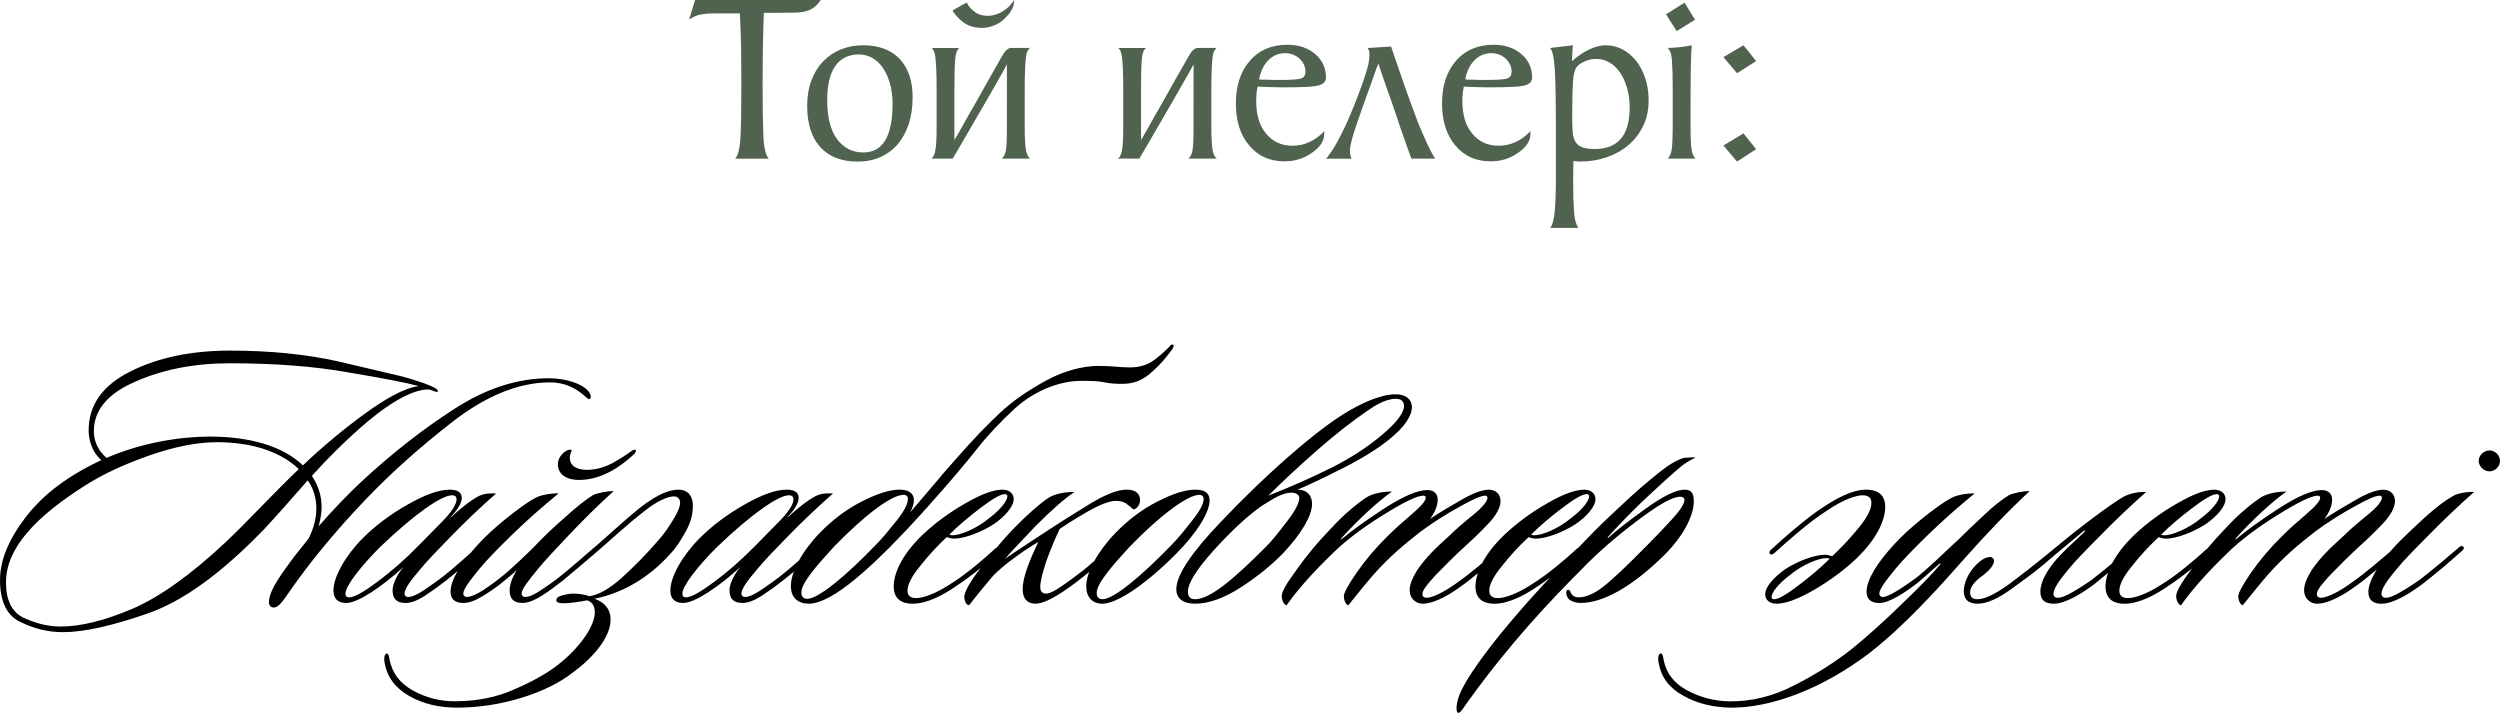
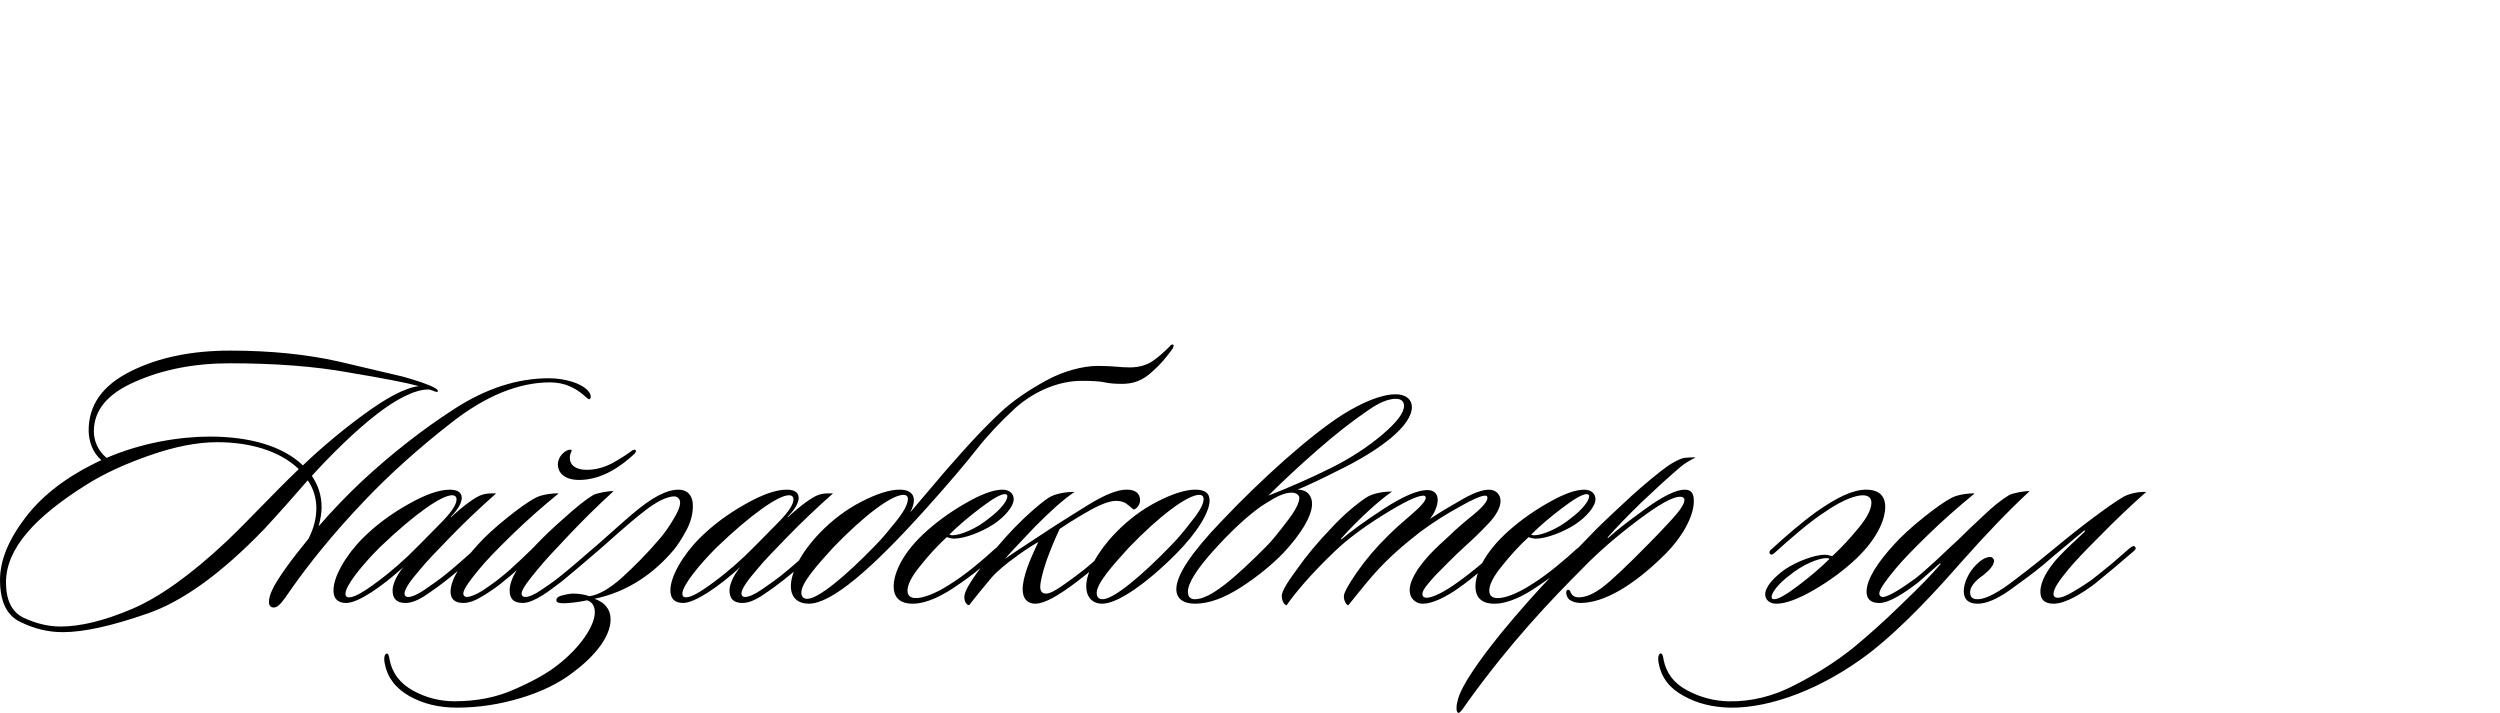
<svg xmlns="http://www.w3.org/2000/svg" xml:space="preserve" width="208.489mm" height="59.454mm" version="1.1" style="shape-rendering:geometricPrecision; text-rendering:geometricPrecision; image-rendering:optimizeQuality; fill-rule:evenodd; clip-rule:evenodd" viewBox="0 0 1481.26 422.41">
  <defs>
    <style type="text/css"> .fil1 {fill:black;fill-rule:nonzero} .fil0 {fill:#50634E;fill-rule:nonzero} </style>
  </defs>
  <g id="Слой_x0020_1">
-     <path class="fil0" d="M435.58 94c1.76,-1.86 2.81,-6.13 3.15,-12.83 0.34,-6.7 0.51,-16.21 0.51,-28.52l0 -5.72c0,-6.16 -0.05,-12.44 -0.15,-18.84 -0.1,-6.4 -0.34,-13.13 -0.73,-20.16l-15.55 0c-2.54,0 -4.99,0.2 -7.33,0.59 -2.35,0.39 -4.74,1.42 -7.19,3.08l3.52 -11.59 74.5 0c-1.86,2.83 -4.03,4.79 -6.53,5.87 -2.49,1.08 -5.6,1.61 -9.31,1.61l-17.89 0.15c-0.29,7.72 -0.49,15.01 -0.59,21.85 -0.1,6.84 -0.15,13.35 -0.15,19.5 0,13.49 0.15,23.88 0.44,31.16 0.29,7.28 1.37,11.9 3.23,13.86l-19.94 0zm75.67 -67.17c9.48,0 16.77,2.71 21.85,8.14 5.08,5.43 7.63,12.98 7.63,22.66 0,5.96 -0.78,11.29 -2.35,15.99 -1.56,4.69 -3.76,8.68 -6.6,11.95 -2.84,3.28 -6.26,5.79 -10.27,7.55 -4.01,1.76 -8.41,2.64 -13.2,2.64 -9.68,0 -17.11,-2.86 -22.29,-8.58 -5.18,-5.72 -7.77,-13.91 -7.77,-24.56 0,-5.57 0.83,-10.56 2.49,-14.96 1.66,-4.4 3.96,-8.14 6.89,-11.22 2.93,-3.08 6.4,-5.45 10.41,-7.11 4.01,-1.66 8.41,-2.49 13.2,-2.49zm-2.49 5.43c-5.96,0 -10.56,2.25 -13.79,6.77 -3.23,4.5 -4.84,11.32 -4.84,20.43 0,10.09 1.96,17.77 5.87,23 3.91,5.26 9.09,7.87 15.54,7.87 11.54,0 17.31,-9.61 17.31,-28.82 0,-4.4 -0.51,-8.41 -1.54,-11.98 -1.03,-3.59 -2.42,-6.67 -4.18,-9.26 -1.76,-2.59 -3.86,-4.6 -6.31,-5.96 -2.44,-1.37 -5.13,-2.05 -8.07,-2.05zm69.37 -15.99c-2.84,-0.49 -5.33,-1.54 -7.48,-3.15 -2.15,-1.61 -3.91,-3.4 -5.28,-5.35 -0.29,-0.29 -0.54,-0.64 -0.73,-1.03 -0.1,-0.2 -0.15,-0.39 -0.15,-0.59 0.88,-0.49 1.81,-1.03 2.79,-1.61 0.78,-0.49 1.69,-1 2.71,-1.54 1.03,-0.54 1.98,-1.05 2.86,-1.54 0,0.2 0.1,0.44 0.29,0.73 0.2,0.2 0.37,0.46 0.51,0.81 0.15,0.34 0.41,0.71 0.81,1.1 0.98,1.27 2.3,2.44 3.96,3.52 1.66,1.08 3.81,1.66 6.45,1.76 3.42,0 6.55,-0.93 9.39,-2.79 1.37,-0.78 2.59,-1.73 3.67,-2.86 1.08,-1.12 2.05,-2.32 2.93,-3.59 0,0.1 0,0.42 0,0.95 0,0.54 -0.12,1.25 -0.37,2.13 -0.24,0.88 -0.71,1.93 -1.39,3.15 -0.68,1.22 -1.71,2.52 -3.08,3.89 -2.15,2.35 -4.64,4.01 -7.48,4.99 -1.47,0.59 -3.06,0.98 -4.77,1.17 -1.71,0.2 -3.59,0.15 -5.65,-0.15zm18.48 45.02l0 -8.21 0 -14.96c-0.59,1.17 -1.32,2.54 -2.2,4.11 -0.88,1.56 -1.86,3.28 -2.93,5.13 -1.96,3.52 -4.23,7.5 -6.82,11.95 -2.59,4.45 -5.16,8.87 -7.7,13.27 -2.54,4.4 -4.94,8.53 -7.19,12.39 -2.25,3.86 -4.01,6.87 -5.28,9.02l-5.43 0 -3.96 0 -3.23 0c1.17,-0.98 1.96,-2.64 2.35,-4.99 0.49,-2.74 0.73,-7.28 0.73,-13.64l0 -14.08 0 -8.21c0,-4.89 -0.07,-8.95 -0.22,-12.17 -0.15,-3.23 -0.32,-5.57 -0.51,-7.04 -0.39,-2.93 -1.17,-4.74 -2.35,-5.43l16.57 0c-1.17,0.78 -1.96,2.59 -2.35,5.43 -0.2,1.47 -0.34,3.81 -0.44,7.04 -0.1,3.23 -0.15,7.28 -0.15,12.17l0 8.21 0 21.7c0.2,-0.29 0.61,-1 1.25,-2.13 0.64,-1.12 1.32,-2.32 2.05,-3.59 0.73,-1.27 1.42,-2.47 2.05,-3.59 0.64,-1.12 1.05,-1.88 1.25,-2.27 0.49,-0.88 1.17,-2.08 2.05,-3.59 0.88,-1.52 1.86,-3.23 2.93,-5.13 1.08,-1.91 2.22,-3.94 3.45,-6.09 1.22,-2.15 2.42,-4.3 3.59,-6.45 2.74,-4.89 5.77,-10.22 9.09,-15.99 0.68,-1.08 1.27,-2.03 1.76,-2.86 0.49,-0.83 0.98,-1.39 1.47,-1.69 0.39,-0.29 0.76,-0.56 1.1,-0.81 0.34,-0.24 0.81,-0.37 1.39,-0.37l4.25 0 7.04 0c-0.49,0.39 -0.95,1 -1.39,1.83 -0.44,0.83 -0.76,2.03 -0.95,3.59 -0.2,1.47 -0.37,3.81 -0.51,7.04 -0.15,3.23 -0.22,7.28 -0.22,12.17l0 8.21 0 6.01 0 8.36c0,3.23 0.07,5.94 0.22,8.14 0.15,2.2 0.32,3.94 0.51,5.21 0.49,2.44 1.32,4.11 2.49,4.99l-16.86 0c1.27,-0.98 2.1,-2.64 2.49,-4.99 0.39,-2.25 0.59,-6.8 0.59,-13.64l0 -14.08zm110.58 0l0 -8.21 0 -14.96c-0.59,1.17 -1.32,2.54 -2.2,4.11 -0.88,1.56 -1.86,3.28 -2.93,5.13 -1.96,3.52 -4.23,7.5 -6.82,11.95 -2.59,4.45 -5.16,8.87 -7.7,13.27 -2.54,4.4 -4.94,8.53 -7.19,12.39 -2.25,3.86 -4.01,6.87 -5.28,9.02l-5.43 0 -3.96 0 -3.23 0c1.17,-0.98 1.96,-2.64 2.35,-4.99 0.49,-2.74 0.73,-7.28 0.73,-13.64l0 -14.08 0 -8.21c0,-4.89 -0.07,-8.95 -0.22,-12.17 -0.15,-3.23 -0.32,-5.57 -0.51,-7.04 -0.39,-2.93 -1.17,-4.74 -2.35,-5.43l16.57 0c-1.17,0.78 -1.96,2.59 -2.35,5.43 -0.2,1.47 -0.34,3.81 -0.44,7.04 -0.1,3.23 -0.15,7.28 -0.15,12.17l0 8.21 0 21.7c0.2,-0.29 0.61,-1 1.25,-2.13 0.64,-1.12 1.32,-2.32 2.05,-3.59 0.73,-1.27 1.42,-2.47 2.05,-3.59 0.64,-1.12 1.05,-1.88 1.25,-2.27 0.49,-0.88 1.17,-2.08 2.05,-3.59 0.88,-1.52 1.86,-3.23 2.93,-5.13 1.08,-1.91 2.22,-3.94 3.45,-6.09 1.22,-2.15 2.42,-4.3 3.59,-6.45 2.74,-4.89 5.77,-10.22 9.09,-15.99 0.68,-1.08 1.27,-2.03 1.76,-2.86 0.49,-0.83 0.98,-1.39 1.47,-1.69 0.39,-0.29 0.76,-0.56 1.1,-0.81 0.34,-0.24 0.81,-0.37 1.39,-0.37l4.25 0 7.04 0c-0.49,0.39 -0.95,1 -1.39,1.83 -0.44,0.83 -0.76,2.03 -0.95,3.59 -0.2,1.47 -0.37,3.81 -0.51,7.04 -0.15,3.23 -0.22,7.28 -0.22,12.17l0 8.21 0 6.01 0 8.36c0,3.23 0.07,5.94 0.22,8.14 0.15,2.2 0.32,3.94 0.51,5.21 0.49,2.44 1.32,4.11 2.49,4.99l-16.86 0c1.27,-0.98 2.1,-2.64 2.49,-4.99 0.39,-2.25 0.59,-6.8 0.59,-13.64l0 -14.08zm77.43 18.18c0,4.01 -2.4,7.67 -7.19,11 -4.79,3.42 -10.22,5.13 -16.28,5.13 -8.8,0 -15.79,-3.13 -20.97,-9.39 -5.28,-6.16 -7.92,-14.47 -7.92,-24.93 0,-10.56 2.79,-19.02 8.36,-25.37 5.47,-6.26 12.86,-9.39 22.14,-9.39 6.75,0 12.27,1.86 16.57,5.57 4.2,3.62 6.31,8.21 6.31,13.79 0,2.25 -1.27,3.76 -3.81,4.55 -1.37,0.49 -3.84,0.83 -7.41,1.03 -3.57,0.2 -8.43,0.29 -14.59,0.29 -2.83,0 -5.43,-0.05 -7.77,-0.15 -2.35,-0.1 -4.64,-0.2 -6.89,-0.29 -0.1,0.59 -0.2,1.12 -0.29,1.61 -0.1,0.49 -0.2,1.03 -0.29,1.61 -0.1,0.59 -0.15,1.17 -0.15,1.76 0,0.68 -0.02,1.22 -0.07,1.61 -0.05,0.39 -0.07,0.98 -0.07,1.76 0,8.41 1.96,14.91 5.87,19.5 3.91,4.79 9.14,7.19 15.69,7.19 3.52,0 6.84,-0.73 9.97,-2.2 3.03,-1.27 5.96,-3.42 8.8,-6.45l0 1.76zm-37.69 -36.08c-0.2,0.59 -0.34,1.1 -0.44,1.54 -0.1,0.44 -0.2,0.81 -0.29,1.1 -0.1,0.39 -0.15,0.73 -0.15,1.03 0.49,0.1 1.03,0.15 1.61,0.15l3.37 0c1.08,0.1 2.13,0.15 3.15,0.15 1.03,0 2.08,0 3.15,0l1.91 0c6.65,0 10.66,-0.34 12.03,-1.03 1.47,-0.59 2.2,-1.91 2.2,-3.96 0,-2.83 -1.17,-5.38 -3.52,-7.63 -2.35,-2.15 -5.18,-3.23 -8.51,-3.23 -4.01,0 -7.38,1.47 -10.12,4.4 -1.96,1.96 -3.42,4.45 -4.4,7.48zm93.12 28.89c0.49,1.17 1.05,2.52 1.69,4.03 0.64,1.52 1.3,3.06 1.98,4.62 0.68,1.56 1.37,3.08 2.05,4.55 0.68,1.47 1.32,2.79 1.91,3.96l2.64 4.55 -14.08 0c-0.78,-2.05 -1.71,-4.64 -2.79,-7.77 -0.98,-2.64 -2.15,-5.96 -3.52,-9.97 -1.37,-4.01 -2.98,-8.8 -4.84,-14.37 -1.37,-3.72 -2.49,-6.87 -3.37,-9.46 -0.88,-2.59 -1.61,-4.72 -2.2,-6.38 -0.68,-1.86 -1.22,-3.42 -1.61,-4.69l-0.73 -2.2c-0.2,-0.49 -0.39,-1.03 -0.59,-1.61 -0.1,0.59 -0.24,1.07 -0.44,1.47 -0.2,0.39 -0.34,0.76 -0.44,1.1 -0.1,0.34 -0.2,0.61 -0.29,0.81 -1.96,5.67 -3.81,10.85 -5.57,15.55 -0.78,2.05 -1.52,4.11 -2.2,6.16 -0.68,2.05 -1.34,3.96 -1.98,5.72 -0.64,1.76 -1.2,3.35 -1.69,4.77 -0.49,1.42 -0.83,2.47 -1.03,3.15 -0.78,2.25 -1.49,4.62 -2.13,7.11 -0.64,2.49 -0.95,4.47 -0.95,5.94 0,1.07 0.07,1.93 0.22,2.57 0.15,0.64 0.37,1.34 0.66,2.13l-14.96 0 2.49 -3.37c1.56,-2.05 3.76,-5.87 6.6,-11.44 1.76,-3.42 3.47,-7.11 5.13,-11.07 1.66,-3.96 3.18,-7.75 4.55,-11.37 1.17,-3.03 2.2,-5.82 3.08,-8.36 0.88,-2.54 1.66,-4.99 2.35,-7.33 0.29,-0.98 0.56,-2.05 0.81,-3.23 0.24,-1.17 0.42,-2.35 0.51,-3.52 0.1,-1.17 0.1,-2.27 0,-3.3 -0.1,-1.03 -0.44,-1.88 -1.03,-2.57l13.93 -0.88c2.15,6.26 3.94,11.46 5.35,15.62 1.42,4.15 2.69,7.8 3.81,10.93 1.12,3.13 2.2,6.09 3.23,8.87 1.03,2.79 2.18,5.89 3.45,9.31zm66.73 7.19c0,4.01 -2.4,7.67 -7.19,11 -4.79,3.42 -10.22,5.13 -16.28,5.13 -8.8,0 -15.79,-3.13 -20.97,-9.39 -5.28,-6.16 -7.92,-14.47 -7.92,-24.93 0,-10.56 2.79,-19.02 8.36,-25.37 5.47,-6.26 12.86,-9.39 22.14,-9.39 6.75,0 12.27,1.86 16.57,5.57 4.2,3.62 6.31,8.21 6.31,13.79 0,2.25 -1.27,3.76 -3.81,4.55 -1.37,0.49 -3.84,0.83 -7.41,1.03 -3.57,0.2 -8.43,0.29 -14.59,0.29 -2.83,0 -5.43,-0.05 -7.77,-0.15 -2.35,-0.1 -4.64,-0.2 -6.89,-0.29 -0.1,0.59 -0.2,1.12 -0.29,1.61 -0.1,0.49 -0.2,1.03 -0.29,1.61 -0.1,0.59 -0.15,1.17 -0.15,1.76 0,0.68 -0.02,1.22 -0.07,1.61 -0.05,0.39 -0.07,0.98 -0.07,1.76 0,8.41 1.96,14.91 5.87,19.5 3.91,4.79 9.14,7.19 15.69,7.19 3.52,0 6.84,-0.73 9.97,-2.2 3.03,-1.27 5.96,-3.42 8.8,-6.45l0 1.76zm-37.69 -36.08c-0.2,0.59 -0.34,1.1 -0.44,1.54 -0.1,0.44 -0.2,0.81 -0.29,1.1 -0.1,0.39 -0.15,0.73 -0.15,1.03 0.49,0.1 1.03,0.15 1.61,0.15l3.37 0c1.08,0.1 2.13,0.15 3.15,0.15 1.03,0 2.08,0 3.15,0l1.91 0c6.65,0 10.66,-0.34 12.03,-1.03 1.47,-0.59 2.2,-1.91 2.2,-3.96 0,-2.83 -1.17,-5.38 -3.52,-7.63 -2.35,-2.15 -5.18,-3.23 -8.51,-3.23 -4.01,0 -7.38,1.47 -10.12,4.4 -1.96,1.96 -3.42,4.45 -4.4,7.48zm49.42 91.66c1.37,-1.76 2.27,-5.13 2.71,-10.12 0.44,-4.99 0.66,-11.78 0.66,-20.38l0 -30.36c0,-13.79 -0.2,-24.42 -0.59,-31.9 -0.39,-7.48 -1.32,-12.1 -2.79,-13.86l13.49 -1.61c-0.2,1.37 -0.32,2.81 -0.37,4.33 -0.05,1.52 -0.12,3.2 -0.22,5.06 3.62,-3.13 7.11,-5.47 10.53,-7.04 3.4,-1.56 6.57,-2.35 9.48,-2.35 3.52,0 6.8,0.81 9.87,2.42 3.08,1.61 5.74,3.84 8.04,6.67 2.3,2.84 4.11,6.28 5.47,10.34 1.37,4.06 2.05,8.48 2.05,13.27 0,5.47 -1.05,10.44 -3.15,14.89 -2.08,4.45 -4.99,8.26 -8.68,11.44 -3.72,3.18 -8.04,5.62 -13.03,7.33 -4.96,1.71 -10.31,2.57 -16.06,2.57l-3.67 -0.29 0 2.64c0,0.39 -0.02,1.32 -0.07,2.79 -0.05,1.47 -0.07,3.47 -0.07,6.01 0,7.63 0.17,13.74 0.49,18.33 0.32,4.6 1.2,7.87 2.59,9.83l-16.72 0zm13.05 -64.97c0,3.23 0.1,5.99 0.29,8.29 0.2,2.3 0.73,4.18 1.61,5.65 0.88,1.47 2.2,2.54 4.01,3.23 1.81,0.68 4.3,1.03 7.53,1.03 6.7,0 11.83,-2 15.32,-6.01 3.5,-4.01 5.26,-10.17 5.26,-18.48 0,-4.2 -0.51,-8.09 -1.54,-11.66 -1.03,-3.57 -2.4,-6.62 -4.16,-9.17 -1.76,-2.54 -3.84,-4.52 -6.28,-5.94 -2.42,-1.42 -5.06,-2.13 -7.89,-2.13 -2.13,0 -4.33,0.46 -6.55,1.39 -2.25,0.93 -3.91,2.08 -4.96,3.45 -1.17,1.47 -1.91,4.35 -2.2,8.65 -0.29,4.3 -0.44,10.12 -0.44,17.45l0 4.25zm56.46 23.9c1.37,-1.08 2.22,-3.13 2.57,-6.16 0.34,-3.03 0.51,-7.19 0.51,-12.47l0 -22.29c0,-7.33 -0.15,-13.03 -0.44,-17.08 -0.29,-4.06 -1.17,-6.57 -2.64,-7.55 2.54,-0.1 5.01,-0.27 7.41,-0.51 2.4,-0.24 4.72,-0.61 6.97,-1.1 -0.29,2.54 -0.49,7.19 -0.59,13.93 -0.1,6.75 -0.15,15.59 -0.15,26.54l0 8.36c0,4.99 0.17,9.02 0.51,12.1 0.34,3.08 1.2,5.16 2.57,6.23l-16.72 0zm-0.88 -85.5l11 -6.89 6.16 10.12 -10.85 6.75 -6.31 -9.97zm34.02 25.37l11.88 -7.04 7.48 9.39 -11.29 7.19 -8.07 -9.53zm0 52.36l11.88 -7.19 7.48 9.39 -11.29 7.33 -8.07 -9.53z" />
    <g id="_1406914790928">
      <path class="fil1" d="M60.04 272.64c-19.5,9.08 -34.34,20.16 -44.75,33.68 -10.19,13.29 -15.29,25.7 -15.29,37.22 0,12.85 3.99,21.27 12.19,25.04 8.2,3.99 16.39,5.98 25.03,5.98 12.63,0 29.24,-3.77 50.29,-11.08 21.05,-7.31 43.87,-23.93 68.9,-49.85 9.08,-9.75 17.95,-19.94 25.92,-29.02 3.32,4.65 5.1,10.41 5.1,16.62 0,5.32 -1.33,11.52 -4.65,17.95 -9.97,12.19 -18.61,23.93 -21.49,30.35 -2.44,5.1 -3.1,10.63 1.11,10.41 3.32,-0.22 5.98,-5.1 11.52,-12.85 8.2,-11.52 22.15,-29.69 42.76,-51.18 13.96,-14.62 30.79,-29.91 50.96,-45.64 20.16,-15.73 39.66,-23.71 58.27,-23.71 8.64,0 15.06,3.32 20.16,7.75 1.77,1.55 2.44,2.22 3.1,2.22 1.11,-0.22 1.11,-2.44 0,-3.99 -3.55,-5.32 -14.4,-8.42 -23.93,-8.42 -18.61,0 -37.22,5.98 -56.05,18.17 -18.61,11.96 -37,26.36 -54.94,42.98 -8.2,7.75 -17.28,17.06 -25.48,26.59 1.11,-4.21 1.77,-7.75 1.77,-11.3 0,-7.31 -2.22,-13.29 -5.76,-18.61 10.63,-11.74 25.26,-26.36 38.77,-36.78 10.63,-8.2 21.93,-14.4 30.13,-14.4 1.99,0 4.87,1.99 5.54,1.33 1.11,-1.11 -2.22,-2.66 -4.21,-3.54 -4.43,-1.99 -13.51,-4.65 -16.84,-5.54l-37.66 -8.86c-18.83,-4.21 -40.1,-6.42 -64.25,-6.42 -22.6,0 -42.32,3.99 -58.93,12.3 -16.62,8.31 -25.04,20.05 -24.81,35.56 0.22,5.98 2.22,12.41 7.53,17.06zm188.09 -43.87c-8.86,1.11 -20.16,7.75 -32.35,16.62 -12.19,8.86 -25.48,19.94 -36.33,30.35 -12.19,-11.74 -32.12,-17.06 -55.17,-17.06 -17.95,0 -40.76,3.77 -61.15,12.63 -5.32,-4.43 -7.53,-10.41 -7.53,-15.73 0,-12.63 8.2,-22.38 24.59,-29.47 16.39,-7.24 35,-10.86 56.05,-10.86 26.81,0 50.29,1.81 70.45,5.46 20.38,3.4 34.12,6.06 41.43,8.05zm-71.12 49.18c-15.73,15.06 -28.8,29.47 -42.98,42.98 -21.05,19.72 -39.66,33.01 -55.83,39.88 -16.17,6.87 -30.35,10.41 -42.32,10.41 -7.31,0 -14.4,-1.77 -21.71,-5.1 -7.09,-3.32 -10.63,-10.41 -10.63,-21.05 0,-20.38 17.72,-38.99 47.19,-57.6 10.86,-6.87 23.48,-12.63 38.11,-17.72 14.62,-5.1 27.91,-7.75 39.88,-7.75 18.39,0 36.56,4.65 48.3,15.95zm115.2 14.4c-2.44,0 -4.43,0 -6.87,0.89 -3.54,1.11 -11.08,6.65 -17.95,13.07 -0.22,0.22 -0.44,0 -0.22,-0.22 4.65,-4.65 6.42,-8.64 6.42,-11.08 0,-3.77 -3.32,-4.87 -7.09,-4.87 -6.42,0 -14.62,2.88 -25.04,8.86 -10.19,5.76 -19.05,12.41 -26.59,19.94 -9.97,9.97 -17.5,23.04 -17.28,31.02 0,4.43 2.22,7.31 7.53,7.31 7.09,0 21.27,-9.75 33.9,-21.27 -4.65,5.54 -6.42,10.86 -6.42,13.74 0,5.1 2.44,7.53 7.75,7.53 3.32,0 7.31,-1.55 11.96,-4.65 4.65,-3.1 8.64,-5.98 11.96,-8.64 5.54,-4.43 14.18,-11.52 20.6,-17.72 1.11,-0.89 1.99,-1.77 1.11,-2.66 -0.89,-1.11 -2.22,0.22 -3.1,0.44 -5.32,4.65 -13.51,12.19 -20.6,17.72 -2.88,2.22 -6.65,4.87 -10.86,7.75 -4.21,2.88 -7.53,4.21 -9.53,4.21 -1.55,0 -2.22,-0.89 -2.22,-1.99 0,-2.88 3.77,-7.98 9.31,-14.4 3.77,-4.65 9.97,-11.08 18.17,-19.5 8.42,-8.64 17.28,-17.06 26.81,-25.48l-1.77 0zm-21.71 3.54c0,2.88 -2.66,7.09 -8.2,12.85l-13.96 14.18c-8.64,8.86 -17.06,16.17 -25.26,22.15 -7.98,5.98 -13.29,8.86 -16.17,8.86 -1.99,0 -2.22,-1.11 -2.22,-2.22 0,-4.65 9.53,-16.62 20.38,-27.47 20.6,-19.72 36.55,-30.79 42.76,-30.79 1.77,0 2.66,0.89 2.66,2.44zm105.46 -29.47c-0.22,0 -0.44,0.22 -1.33,0.44 -2.88,2.22 -6.65,4.65 -11.74,7.53 -5.1,2.66 -10.19,3.99 -15.29,3.99 -5.98,0 -9.97,-2.44 -9.97,-7.09 0,-2.44 1.11,-3.99 1.11,-4.21 0,-0.22 -0.22,-0.66 -0.89,-0.66 -2.88,0 -7.31,3.99 -7.31,8.64 0,5.54 4.43,9.31 12.63,9.31 13.29,0 24.81,-7.98 33.01,-15.73 0.22,-0.66 0.66,-1.11 0.66,-1.33 0,-0.22 -0.22,-0.89 -0.89,-0.89zm-12.41 24.59c-2.88,-0.22 -9.53,1.11 -11.96,2.22 -4.43,2.66 -9.97,7.09 -16.84,13.29 -6.87,5.98 -12.41,11.3 -16.84,15.95 -1.77,1.99 -5.1,5.1 -9.75,9.53 -4.65,4.43 -8.42,7.75 -11.3,9.97 -2.88,2.44 -6.42,4.87 -10.63,7.75 -4.21,2.66 -7.53,3.99 -9.75,3.99 -1.11,0 -1.99,-0.89 -1.99,-1.99 0,-2.66 4.21,-8.2 9.53,-14.62 3.77,-4.65 10.19,-11.3 19.05,-19.94 8.86,-8.64 18.17,-16.84 27.91,-24.81 -2.88,-0.22 -10.41,0.66 -13.74,2.66 -4.65,2.44 -10.41,6.65 -17.28,12.18 -6.87,5.54 -12.41,10.63 -16.62,15.29 -9.97,10.86 -16.39,20.83 -16.39,28.14 0,3.77 1.99,6.65 7.53,6.65 3.32,0 7.09,-1.33 11.74,-4.21 4.65,-2.88 8.86,-5.76 12.19,-8.64 1.77,-1.55 4.87,-3.77 7.75,-6.65 -2.66,4.43 -4.21,8.64 -4.21,11.96 0,4.43 1.77,7.53 7.75,7.53 6.87,0 16.17,-7.53 23.26,-12.85 4.65,-3.77 15.06,-12.63 21.49,-18.17 1.11,-0.89 1.33,-1.77 0.67,-2.44 -0.89,-0.89 -1.77,-0.22 -2.88,0.44 -5.98,5.1 -14.4,12.63 -21.49,18.17 -2.44,1.99 -5.76,4.21 -9.97,7.09 -4.21,2.88 -7.31,4.21 -9.53,4.21 -1.55,0 -2.22,-0.89 -2.22,-1.99 0,-2.66 4.43,-8.2 9.75,-14.62 3.77,-4.65 9.97,-11.3 18.17,-19.94 8.2,-8.64 17.06,-17.5 26.59,-26.14zm-93.05 128.28c13.07,0 25.7,-1.99 38.11,-5.72 12.41,-3.77 22.82,-8.86 31.02,-15.25 12.19,-9.05 22.15,-20.75 22.15,-31.35 0,-5.98 -3.54,-10.15 -9.53,-12.18 20.16,-4.21 35.45,-15.4 46.97,-28.99 1.99,-2.47 4.43,-6.02 7.09,-10.93 2.88,-5.13 4.21,-10.04 4.21,-15.18 0,-6.9 -3.99,-9.56 -8.42,-9.56 -4.21,0 -11.08,1.33 -23.71,11.34 -7.75,6.24 -18.83,16.51 -30.13,26.33 -1.11,0.89 -1.11,2.03 -0.44,2.69 0.66,0.67 2.44,-0.66 3.54,-1.59 7.75,-6.46 19.94,-18.06 30.79,-26.33 6.43,-5.13 13.07,-8.46 17.28,-8.46 1.99,0 3.54,1.55 3.54,3.54 0,2.47 -1.33,5.8 -3.99,10.04 -2.44,4.25 -5.32,8.27 -8.2,11.63 -7.31,8.6 -14.84,16.14 -22.38,23.04 -7.53,6.68 -13.96,10.23 -19.27,10.89 -1.99,-0.89 -6.42,-1.55 -9.31,-1.55 -1.33,0 -3.32,0.22 -5.98,0.89 -2.88,0.63 -4.21,1.51 -4.21,3.1 0,1.51 2.22,1.74 4.65,1.74 2.88,0 9.75,-0.85 13.51,-1.74 2.44,0.66 4.65,2.84 4.65,7.05 0,8.16 -8.86,21.19 -22.38,31.57 -5.98,4.65 -14.18,9.27 -24.81,13.92 -10.63,4.87 -22.6,7.27 -35.89,7.27 -8.42,0 -16.62,-1.96 -24.37,-6.17 -7.75,-4.21 -12.63,-10.38 -14.18,-18.54 -0.22,-1.77 -0.66,-3.77 -1.77,-3.54 -1.11,0.22 -1.77,2.44 -1.11,5.72 1.55,8.42 6.42,14.81 14.62,19.46 8.2,4.62 17.5,6.83 27.92,6.83zm221.33 -126.95c-2.44,0 -4.43,0 -6.87,0.89 -3.54,1.11 -11.08,6.65 -17.95,13.07 -0.22,0.22 -0.44,0 -0.22,-0.22 4.65,-4.65 6.42,-8.64 6.42,-11.08 0,-3.77 -3.32,-4.87 -7.09,-4.87 -6.42,0 -14.62,2.88 -25.04,8.86 -10.19,5.76 -19.05,12.41 -26.59,19.94 -9.97,9.97 -17.5,23.04 -17.28,31.02 0,4.43 2.22,7.31 7.53,7.31 7.09,0 21.27,-9.75 33.9,-21.27 -4.65,5.54 -6.42,10.86 -6.42,13.74 0,5.1 2.44,7.53 7.75,7.53 3.32,0 7.31,-1.55 11.96,-4.65 4.65,-3.1 8.64,-5.98 11.96,-8.64 5.54,-4.43 14.18,-11.52 20.6,-17.72 1.11,-0.89 1.99,-1.77 1.11,-2.66 -0.89,-1.11 -2.22,0.22 -3.1,0.44 -5.32,4.65 -13.51,12.19 -20.6,17.72 -2.88,2.22 -6.65,4.87 -10.86,7.75 -4.21,2.88 -7.53,4.21 -9.53,4.21 -1.55,0 -2.22,-0.89 -2.22,-1.99 0,-2.88 3.77,-7.98 9.31,-14.4 3.77,-4.65 9.97,-11.08 18.17,-19.5 8.42,-8.64 17.28,-17.06 26.81,-25.48l-1.77 0zm-21.71 3.54c0,2.88 -2.66,7.09 -8.2,12.85l-13.96 14.18c-8.64,8.86 -17.06,16.17 -25.26,22.15 -7.98,5.98 -13.29,8.86 -16.17,8.86 -1.99,0 -2.22,-1.11 -2.22,-2.22 0,-4.65 9.53,-16.62 20.38,-27.47 20.6,-19.72 36.55,-30.79 42.76,-30.79 1.77,0 2.66,0.89 2.66,2.44zm149.77 -70.45c-10.86,5.98 -19.94,12.18 -27.25,19.05 -7.31,6.87 -15.07,14.84 -23.48,24.37 -4.65,5.32 -9.31,10.41 -13.51,15.51l-16.39 19.27c1.55,-2.88 2.22,-5.32 2.22,-7.09 0,-5.1 -4.21,-6.42 -8.42,-6.42 -5.98,0 -13.51,2.44 -22.6,7.09 -9.08,4.65 -17.28,10.86 -24.81,18.61 -10.86,11.3 -17.06,23.26 -17.06,31.46 0,6.87 4.21,10.41 10.63,10.41 13.51,0 37.44,-20.6 70.01,-56.94 13.29,-14.84 23.04,-26.36 29.47,-34.56 6.42,-8.2 14.18,-16.39 22.82,-24.37 12.18,-10.86 26.81,-16.17 39.21,-16.17 6.2,0 10.86,0.22 13.74,0.89 3.1,0.66 6.42,0.89 10.19,0.89 6.42,0 12.19,-1.55 18.61,-7.75 4.21,-3.77 7.09,-7.09 11.52,-13.07 0.22,-0.66 1.11,-2.22 0.22,-2.44 -0.67,-0.22 -1.55,0.22 -1.77,0.89 -3.77,3.77 -7.09,6.65 -9.97,8.64 -2.44,1.77 -6.87,3.99 -13.96,3.99 -5.98,0 -9.3,-0.89 -18.83,-0.89 -8.86,0 -20.6,3.1 -30.57,8.64zm-81.97 70.23c0,2.88 -2.22,7.31 -6.87,13.07 -4.43,5.54 -8.42,10.41 -12.18,14.18 -17.95,18.61 -34.12,31.9 -40.54,31.9 -2.88,0 -3.54,-1.99 -3.54,-3.77 0,-5.54 9.08,-15.95 19.05,-26.81 17.95,-18.61 34.34,-31.02 41.43,-31.02 1.77,0 2.66,0.89 2.66,2.44zm2.88 62.03c8.64,0 18.39,-5.32 25.7,-10.41 9.75,-6.42 18.39,-13.74 25.7,-20.6 0.89,-0.89 1.99,-2.22 1.11,-3.1 -0.89,-0.89 -2.44,0.66 -3.99,1.77 -5.54,5.1 -16.84,15.07 -27.47,21.49 -7.31,4.65 -14.62,7.53 -19.05,7.53 -3.54,0 -5.1,-1.55 -5.1,-4.43 0,-3.54 2.44,-8.42 7.53,-14.62 5.1,-6.42 10.19,-11.96 15.73,-17.06 0.89,0.22 2.44,0.89 4.21,0.89 6.42,0 16.62,-3.99 23.71,-8.64 6.2,-4.21 11.74,-10.19 11.74,-14.84 0,-2.88 -2.22,-5.54 -6.65,-5.54 -5.32,0 -12.63,2.66 -22.15,8.2 -9.31,5.32 -17.72,11.52 -25.04,18.39 -14.18,13.51 -17.28,25.04 -17.28,30.57 0,8.64 5.98,10.41 11.3,10.41zm56.05 -63.58c0,2.66 -4.21,7.98 -10.41,12.63 -8.2,6.87 -17.72,10.41 -22.15,10.41 -0.66,0 -1.55,-0.22 -1.77,-0.44 5.1,-5.1 11.08,-10.19 18.39,-15.73 7.31,-5.54 11.96,-8.2 14.4,-8.2 1.11,0 1.55,0.44 1.55,1.33zm9.08 55.16c0,5.54 2.88,8.42 7.53,8.42 5.54,0 13.74,-4.87 24.37,-12.85 7.31,-5.54 15.07,-12.18 21.05,-17.72 1.11,-1.11 1.55,-1.99 0.89,-2.88 -0.89,-0.89 -1.77,-0.22 -2.44,0.44 -1.99,1.55 -5.1,4.43 -9.53,8.2 -4.21,3.77 -7.75,6.42 -10.41,8.42 -9.53,7.09 -14.84,10.63 -17.72,10.41 -1.99,0 -3.32,-1.33 -3.32,-3.77 0,-3.32 1.33,-8.64 3.77,-15.95 2.66,-7.31 5.32,-13.51 7.75,-18.61 2.22,-1.55 7.31,-4.87 15.29,-9.53 7.98,-4.65 13.96,-7.09 18.17,-7.09 2.88,0 5.32,0.89 6.42,1.99 1.77,1.11 3.32,3.1 4.21,3.1 1.99,-0.67 3.54,-3.32 3.54,-5.32 0,-4.65 -3.32,-6.42 -7.98,-6.42 -5.54,0 -13.07,3.1 -22.82,9.08 -9.53,5.98 -17.5,10.86 -23.48,14.84 -12.41,8.2 -19.72,12.85 -25.7,17.06 2.88,-3.54 11.52,-12.41 17.95,-19.27 9.53,-9.53 16.39,-15.73 23.26,-20.38 -5.54,0 -11.74,1.11 -15.51,3.54 -5.32,3.54 -13.29,10.63 -20.38,17.95 -6.87,7.09 -13.29,14.84 -19.72,23.48 -6.42,8.42 -9.75,14.18 -9.75,17.28 0,2.44 1.11,4.87 2.88,4.87 3.54,-4.65 9.75,-12.19 13.51,-16.62 2.88,-3.32 9.31,-8.64 12.85,-11.08 3.77,-2.88 9.53,-6.87 14.62,-9.75 -5.1,10.63 -9.31,20.83 -9.31,28.14zm102.35 -59.15c-5.98,0 -13.51,2.44 -22.6,7.09 -9.08,4.65 -17.28,10.86 -24.81,18.61 -10.86,11.3 -17.28,23.48 -17.28,31.46 0,6.43 3.54,10.41 9.53,10.41 8.86,0 25.7,-11.52 43.42,-29.24 13.51,-13.51 20.16,-25.48 20.16,-31.9 0,-4.65 -3.1,-6.42 -8.42,-6.42zm4.87 5.54c0,2.88 -2.22,7.09 -6.87,12.85 -4.43,5.76 -8.42,10.63 -12.18,14.4 -17.95,18.61 -34.34,32.12 -40.77,32.12 -1.99,0 -3.54,-0.89 -3.54,-3.77 0,-5.54 9.31,-16.17 19.27,-27.03 17.95,-18.61 34.56,-31.02 41.43,-31.02 1.77,0 2.66,0.89 2.66,2.44zm-5.1 62.03c8.2,0 17.28,-3.32 27.25,-9.75 9.97,-6.46 18.39,-13.37 25.26,-20.49 9.97,-10.67 16.84,-21.56 16.84,-28.91 0,-4.65 -2.66,-8.42 -8.64,-8.42 2.88,-1.11 6.65,-2.84 11.3,-5.06 4.65,-2.22 8.42,-3.99 11.3,-5.54 27.47,-13.22 45.2,-27.58 45.2,-38.4 0,-4.17 -3.32,-7.5 -9.53,-7.5 -8.86,0 -20.38,5.06 -31.68,12.15 -9.97,6.39 -21.27,15.43 -34.12,26.7 -12.63,11.26 -25.26,23.41 -37.66,36.52 -17.72,18.46 -26.59,31.83 -26.59,40.06 0,5.54 3.99,8.64 11.08,8.64zm101.91 -114.13c3.77,-2.66 10.63,-7.27 17.06,-7.27 2.88,0 4.87,1.29 4.87,4.17 0,4.21 -4.43,9.93 -13.07,17.24 -8.64,7.27 -18.17,13.44 -29.02,18.98 -12.63,6.39 -27.47,12.78 -38.33,16.99 8.86,-8.82 18.61,-17.87 29.47,-27.36 10.86,-9.49 20.6,-17.02 29.02,-22.75zm-40.1 51.44c0,2.88 -2.44,7.79 -7.53,14.22 -4.87,6.46 -8.86,11.37 -12.19,14.7 -18.61,18.68 -33.01,31.13 -42.09,31.13 -2.44,0 -4.21,-1.11 -4.21,-4.43 0,-4.91 4.87,-12.89 14.84,-24.04 9.97,-11.11 19.05,-19.57 26.81,-25.33 1.99,-1.59 5.1,-3.36 9.08,-5.8 4.21,-2.44 7.75,-3.55 10.86,-3.55 1.99,0 4.43,1.11 4.43,3.1zm75.99 -4.65c-5.98,0 -14.62,3.77 -25.92,11.08 -11.3,7.35 -19.5,13.37 -25.04,18.06 -0.22,0.22 -0.66,0 0,-0.7 9.75,-10.89 22.15,-22.23 29.91,-27.55 -5.54,0 -11.52,1.11 -15.29,3.54 -5.32,3.54 -13.51,10.23 -20.6,18.02 -7.98,8.23 -14.84,16.47 -20.6,24.7 -5.98,7.98 -8.86,13.11 -8.86,15.55 0,3.32 1.77,5.54 2.88,5.54 5.1,-7.31 13.96,-17.98 28.14,-31.57 7.31,-7.09 17.06,-14.44 29.24,-22.01 12.19,-7.57 19.94,-11.34 23.71,-11.34 1.11,0 1.33,0.66 1.33,1.33 0,1.77 -2.88,5.1 -8.64,10.01 -5.76,4.87 -10.19,8.9 -13.51,12.22 -7.31,7.13 -13.51,14.47 -18.61,21.82 -5.1,7.35 -7.75,12.22 -7.75,14.22 0,2.88 1.55,5.32 2.66,5.32 3.77,-4.65 9.97,-12.44 14.4,-17.54 9.97,-11.34 19.27,-18.91 28.36,-26.03 7.53,-5.58 15.29,-10.45 23.04,-14.7 7.75,-4.43 12.85,-6.65 15.29,-6.65 0.89,0 1.33,0.44 1.33,1.33 0,1.99 -2.88,5.54 -8.64,10.23 -5.76,4.65 -10.41,8.68 -13.74,12 -9.08,8.23 -13.51,12.48 -19.05,20.27 -2.88,4.65 -4.65,8.64 -4.65,12 0,5.54 3.99,8.2 7.75,8.2 5.54,0 13.51,-3.77 21.27,-9.3 4.21,-2.92 8.64,-6.46 13.74,-10.67 5.1,-4.25 9.08,-7.57 11.74,-10.04 1.11,-0.89 1.77,-2.22 0.89,-2.88 -0.89,-0.89 -2.44,0.44 -4.87,2.44 -5.32,4.47 -13.07,11.37 -22.15,17.8 -7.31,5.35 -14.62,9.12 -18.39,9.12 -1.11,0 -2.44,-0.44 -2.44,-2.22 0,-2.44 3.32,-6.24 7.98,-11.34 4.65,-4.69 10.63,-10.89 17.72,-17.35 3.99,-3.54 8.42,-7.79 13.29,-12.92 4.87,-5.1 7.31,-9.78 7.31,-13.55 0,-3.32 -2.22,-6.65 -6.87,-6.65 -3.77,0 -8.86,1.77 -15.51,5.54 -6.65,3.77 -13.07,7.57 -19.5,11.78 2.88,-3.54 4.65,-8.01 4.65,-11.34 0,-3.54 -2.22,-5.76 -5.98,-5.76zm39.66 67.35c8.64,0 18.39,-5.32 25.7,-10.41 9.75,-6.42 18.39,-13.74 25.7,-20.6 0.89,-0.89 1.99,-2.22 1.11,-3.1 -0.89,-0.89 -2.44,0.66 -3.99,1.77 -5.54,5.1 -16.84,15.07 -27.47,21.49 -7.31,4.65 -14.62,7.53 -19.05,7.53 -3.54,0 -5.1,-1.55 -5.1,-4.43 0,-3.54 2.44,-8.42 7.53,-14.62 5.1,-6.42 10.19,-11.96 15.73,-17.06 0.89,0.22 2.44,0.89 4.21,0.89 6.42,0 16.62,-3.99 23.71,-8.64 6.2,-4.21 11.74,-10.19 11.74,-14.84 0,-2.88 -2.22,-5.54 -6.65,-5.54 -5.32,0 -12.63,2.66 -22.15,8.2 -9.31,5.32 -17.72,11.52 -25.04,18.39 -14.18,13.51 -17.28,25.04 -17.28,30.57 0,8.64 5.98,10.41 11.3,10.41zm56.05 -63.58c0,2.66 -4.21,7.98 -10.41,12.63 -8.2,6.87 -17.72,10.41 -22.15,10.41 -0.66,0 -1.55,-0.22 -1.77,-0.44 5.1,-5.1 11.08,-10.19 18.39,-15.73 7.31,-5.54 11.96,-8.2 14.4,-8.2 1.11,0 1.55,0.44 1.55,1.33zm63.14 -23.04c-1.77,-0.22 -4.43,0 -6.87,0.22 -2.88,0.67 -6.87,2.88 -9.75,4.87 -5.54,3.99 -12.85,9.97 -21.71,17.95 -8.64,7.98 -15.73,14.62 -21.05,19.94 -5.1,5.1 -12.85,13.29 -23.71,24.81 -10.86,11.3 -21.93,23.71 -32.79,37 -12.63,15.73 -23.04,30.57 -25.04,38.77 -0.89,2.88 -1.33,7.75 0.44,7.75 1.11,0 3.32,-3.55 5.98,-7.31 24.81,-34.34 48.08,-58.93 68.46,-79.31 8.42,-8.64 18.83,-17.72 31.46,-27.25 12.63,-9.53 21.05,-14.4 25.7,-14.18 1.11,0 2.22,0.67 2.22,1.77 0,2.44 -2.44,6.2 -7.53,11.74 -4.87,5.32 -9.3,9.97 -13.51,14.18 -12.85,13.07 -21.93,21.71 -27.47,25.92 -5.32,3.99 -9.97,5.98 -14.18,5.98 -2.88,0 -3.99,-1.55 -4.65,-2.66 -0.22,-0.89 -0.67,-1.99 -1.77,-1.77 -1.55,0.22 -1.11,3.99 0.89,5.76 1.55,1.11 3.77,1.99 6.65,1.99 13.51,0 31.02,-9.75 50.51,-29.24 9.53,-9.53 16.62,-21.93 16.62,-31.02 0,-3.77 -0.89,-6.87 -5.32,-6.87 -5.1,0 -12.85,3.77 -23.26,11.3 -10.19,7.31 -17.5,13.07 -22.15,17.28 -0.22,0.22 -0.44,-0.22 -0.22,-0.44 5.1,-5.76 11.74,-12.63 20.16,-20.83 8.64,-8.2 15.95,-14.84 21.93,-19.94 2.88,-2.66 6.65,-4.87 9.97,-6.42zm101.03 19.05c-8.2,0 -17.72,4.87 -29.47,13.07 -8.86,6.42 -18.39,14.62 -27.03,22.6 -0.89,0.67 -0.89,1.55 -0.67,2.22 0.67,0.89 1.55,0.67 2.66,-0.22 9.08,-8.2 20.6,-18.39 30.57,-24.81 10.63,-7.31 18.17,-9.53 21.93,-9.53 3.54,0 5.1,1.77 5.1,4.43 0,3.77 -2.44,8.64 -7.53,14.84 -5.1,6.2 -10.19,11.74 -15.73,16.84 -0.89,-0.22 -2.44,-0.89 -4.21,-0.89 -6.42,0 -16.62,3.99 -23.71,8.64 -6.2,4.43 -11.74,10.19 -11.74,14.84 0,2.88 2.22,5.54 6.65,5.54 5.32,0 12.63,-2.66 21.93,-7.98 9.53,-5.54 17.95,-11.74 25.26,-18.61 14.18,-13.51 17.28,-25.04 17.28,-30.57 0,-8.64 -5.98,-10.41 -11.3,-10.41zm-21.71 40.99c-5.1,5.1 -11.08,10.19 -18.39,15.73 -7.31,5.54 -11.96,8.2 -14.4,8.2 -1.11,0 -1.55,-0.44 -1.55,-1.33 0,-2.66 4.21,-7.98 10.41,-12.63 8.2,-6.87 17.72,-10.41 22.15,-10.41 0.67,0 1.55,0.22 1.77,0.44zm118.53 -40.1c-2.88,-0.22 -9.53,1.11 -11.96,2.22 -4.43,2.66 -9.53,6.65 -15.29,12.19 -5.76,5.32 -10.86,10.19 -15.51,14.84 -3.77,3.32 -7.98,7.53 -13.07,12.19 -5.1,4.65 -8.86,7.98 -11.74,10.19 -6.42,4.65 -15.73,11.08 -19.5,11.08 -1.11,0 -1.99,-0.89 -1.99,-1.99 0,-2.66 4.21,-8.2 9.53,-14.62 3.77,-4.65 10.19,-11.3 19.05,-19.94 8.86,-8.64 18.17,-16.84 27.91,-24.81 -2.88,-0.22 -10.41,0.66 -13.74,2.66 -4.65,2.44 -10.41,6.65 -17.28,12.18 -6.87,5.54 -12.41,10.63 -16.62,15.29 -9.97,10.86 -16.39,20.83 -16.39,28.14 0,3.77 1.99,6.65 7.53,6.65 5.98,0 15.29,-6.2 23.04,-12.19l12.63 -11.08c0.22,-0.22 1.11,-0.22 0.44,0.44 -4.65,5.54 -12.18,13.29 -22.82,23.48 -10.63,10.41 -20.38,19.05 -29.02,26.14 -9.75,7.75 -21.05,15.06 -34.12,21.71 -13.07,6.87 -26.14,9.97 -39.44,9.75 -8.86,-0.22 -17.06,-2.44 -24.81,-6.65 -7.75,-4.21 -12.18,-10.19 -13.74,-18.17 -0.22,-1.77 -0.67,-3.77 -1.77,-3.54 -1.11,0.22 -1.77,2.44 -1.11,5.76 1.55,8.42 6.42,14.84 14.62,19.27 8.2,4.65 17.5,6.87 27.91,7.09 23.93,0.22 54.5,-11.08 82.64,-32.57 20.38,-15.95 39.88,-37.44 54.06,-53.61 15.73,-17.72 28.36,-30.79 40.54,-42.09zm14.18 66.69c7.31,0 17.28,-6.42 24.37,-11.74l11.3 -9.31 11.96 -10.19c0.89,-0.89 1.55,-1.55 0.66,-2.44 -0.66,-1.11 -1.77,-0.22 -3.32,0.89l-10.19 8.86c-4.65,3.77 -8.64,7.09 -12.41,9.97 -2.88,1.99 -6.2,4.21 -10.41,6.65 -3.99,2.44 -7.09,3.77 -9.53,3.77 -1.77,0 -2.44,-1.11 -2.44,-2.22 0,-3.32 3.54,-8.2 8.86,-14.62 3.77,-4.65 10.19,-11.3 18.83,-19.94 8.64,-8.86 17.72,-17.5 27.25,-25.92 -4.43,-0.22 -9.75,0.89 -13.51,2.88 -3.77,2.22 -9.53,6.2 -17.28,11.96 -7.75,5.76 -15.29,11.74 -23.04,18.17 -5.54,4.65 -13.51,11.08 -23.71,18.83 -9.97,7.75 -17.5,11.74 -22.38,11.74 -3.32,0 -4.43,-1.55 -4.43,-4.21 0,-2.88 2.44,-6.42 7.98,-10.19 3.32,-2.66 6.2,-5.76 6.2,-8.42 0,-1.11 -1.11,-2.22 -2.22,-2.22 -2.88,0 -5.76,1.99 -8.42,4.65 -4.65,4.65 -7.31,11.08 -7.31,15.51 0,5.1 2.88,7.53 8.2,7.53 5.1,0 11.52,-2.66 19.27,-8.2 7.75,-5.54 14.4,-10.41 19.94,-15.07 7.31,-6.42 16.17,-13.51 23.48,-19.72 0.89,-0.67 1.55,-0.44 0.44,0.66 -4.65,4.43 -10.86,9.97 -15.95,15.51 -5.54,6.42 -9.97,13.29 -9.97,19.72 0,4.65 2.44,7.09 7.75,7.09z" />
-       <path class="fil1" d="M1258.83 357.71c8.64,0 18.39,-5.32 25.7,-10.41 9.75,-6.42 18.39,-13.74 25.7,-20.6 0.89,-0.89 1.99,-2.22 1.11,-3.1 -0.89,-0.89 -2.44,0.66 -3.99,1.77 -5.54,5.1 -16.84,15.07 -27.47,21.49 -7.31,4.65 -14.62,7.53 -19.05,7.53 -3.54,0 -5.1,-1.55 -5.1,-4.43 0,-3.54 2.44,-8.42 7.53,-14.62 5.1,-6.42 10.19,-11.96 15.73,-17.06 0.89,0.22 2.44,0.89 4.21,0.89 6.42,0 16.62,-3.99 23.71,-8.64 6.2,-4.21 11.74,-10.19 11.74,-14.84 0,-2.88 -2.22,-5.54 -6.65,-5.54 -5.32,0 -12.63,2.66 -22.15,8.2 -9.31,5.32 -17.72,11.52 -25.04,18.39 -14.18,13.51 -17.28,25.04 -17.28,30.57 0,8.64 5.98,10.41 11.3,10.41zm56.05 -63.58c0,2.66 -4.21,7.98 -10.41,12.63 -8.2,6.87 -17.72,10.41 -22.15,10.41 -0.66,0 -1.55,-0.22 -1.77,-0.44 5.1,-5.1 11.08,-10.19 18.39,-15.73 7.31,-5.54 11.96,-8.2 14.4,-8.2 1.11,0 1.55,0.44 1.55,1.33zm60.93 -3.77c-5.98,0 -14.62,3.77 -25.92,11.08 -11.3,7.35 -19.5,13.37 -25.04,18.06 -0.22,0.22 -0.66,0 0,-0.7 9.75,-10.89 22.15,-22.23 29.91,-27.55 -5.54,0 -11.52,1.11 -15.29,3.54 -5.32,3.54 -13.51,10.23 -20.6,18.02 -7.98,8.23 -14.84,16.47 -20.6,24.7 -5.98,7.98 -8.86,13.11 -8.86,15.55 0,3.32 1.77,5.54 2.88,5.54 5.1,-7.31 13.96,-17.98 28.14,-31.57 7.31,-7.09 17.06,-14.44 29.24,-22.01 12.19,-7.57 19.94,-11.34 23.71,-11.34 1.11,0 1.33,0.66 1.33,1.33 0,1.77 -2.88,5.1 -8.64,10.01 -5.76,4.87 -10.19,8.9 -13.51,12.22 -7.31,7.13 -13.51,14.47 -18.61,21.82 -5.1,7.35 -7.75,12.22 -7.75,14.22 0,2.88 1.55,5.32 2.66,5.32 3.77,-4.65 9.97,-12.44 14.4,-17.54 9.97,-11.34 19.27,-18.91 28.36,-26.03 7.53,-5.58 15.29,-10.45 23.04,-14.7 7.75,-4.43 12.85,-6.65 15.29,-6.65 0.89,0 1.33,0.44 1.33,1.33 0,1.99 -2.88,5.54 -8.64,10.23 -5.76,4.65 -10.41,8.68 -13.74,12 -9.08,8.23 -13.51,12.48 -19.05,20.27 -2.88,4.65 -4.65,8.64 -4.65,12 0,5.54 3.99,8.2 7.75,8.2 5.54,0 13.51,-3.77 21.27,-9.3 4.21,-2.92 8.64,-6.46 13.74,-10.67 5.1,-4.25 9.08,-7.57 11.74,-10.04 1.11,-0.89 1.77,-2.22 0.89,-2.88 -0.89,-0.89 -2.44,0.44 -4.87,2.44 -5.32,4.47 -13.07,11.37 -22.15,17.8 -7.31,5.35 -14.62,9.12 -18.39,9.12 -1.11,0 -2.44,-0.44 -2.44,-2.22 0,-2.44 3.32,-6.24 7.98,-11.34 4.65,-4.69 10.63,-10.89 17.72,-17.35 3.99,-3.54 8.42,-7.79 13.29,-12.92 4.87,-5.1 7.31,-9.78 7.31,-13.55 0,-3.32 -2.22,-6.65 -6.87,-6.65 -3.77,0 -8.86,1.77 -15.51,5.54 -6.65,3.77 -13.07,7.57 -19.5,11.78 2.88,-3.54 4.65,-8.01 4.65,-11.34 0,-3.54 -2.22,-5.76 -5.98,-5.76zm105.46 -17.28c0,-3.32 -2.88,-6.2 -6.2,-6.2 -3.32,0 -6.42,2.88 -6.42,6.2 0,3.32 3.1,6.2 6.42,6.2 3.32,0 6.2,-2.88 6.2,-6.2zm-15.29 18.39c-2.88,-0.22 -8.86,0.44 -12.19,2.22 -4.43,2.44 -10.19,6.65 -17.28,13.07 -6.87,6.42 -12.63,11.74 -16.84,16.17 -9.97,10.63 -16.39,21.27 -16.39,27.69 0,4.65 2.44,7.09 7.75,7.09 7.31,0 17.28,-6.42 24.37,-11.74 2.66,-1.99 6.42,-5.1 11.52,-9.31 5.1,-4.21 8.86,-7.75 11.74,-10.19 1.11,-0.89 1.55,-1.77 0.89,-2.44 -0.89,-1.11 -2.22,-0.22 -3.32,0.89l-10.41 8.86c-4.65,3.77 -8.64,7.09 -12.41,9.97 -2.88,1.99 -6.2,4.21 -10.41,6.65 -3.99,2.44 -7.09,3.77 -9.53,3.77 -1.55,0 -2.44,-1.11 -2.44,-2.22 0,-3.32 3.54,-8.2 8.86,-14.62 3.77,-4.65 10.19,-11.3 18.83,-19.94 8.64,-8.86 17.72,-17.5 27.25,-25.92z" />
    </g>
  </g>
</svg>